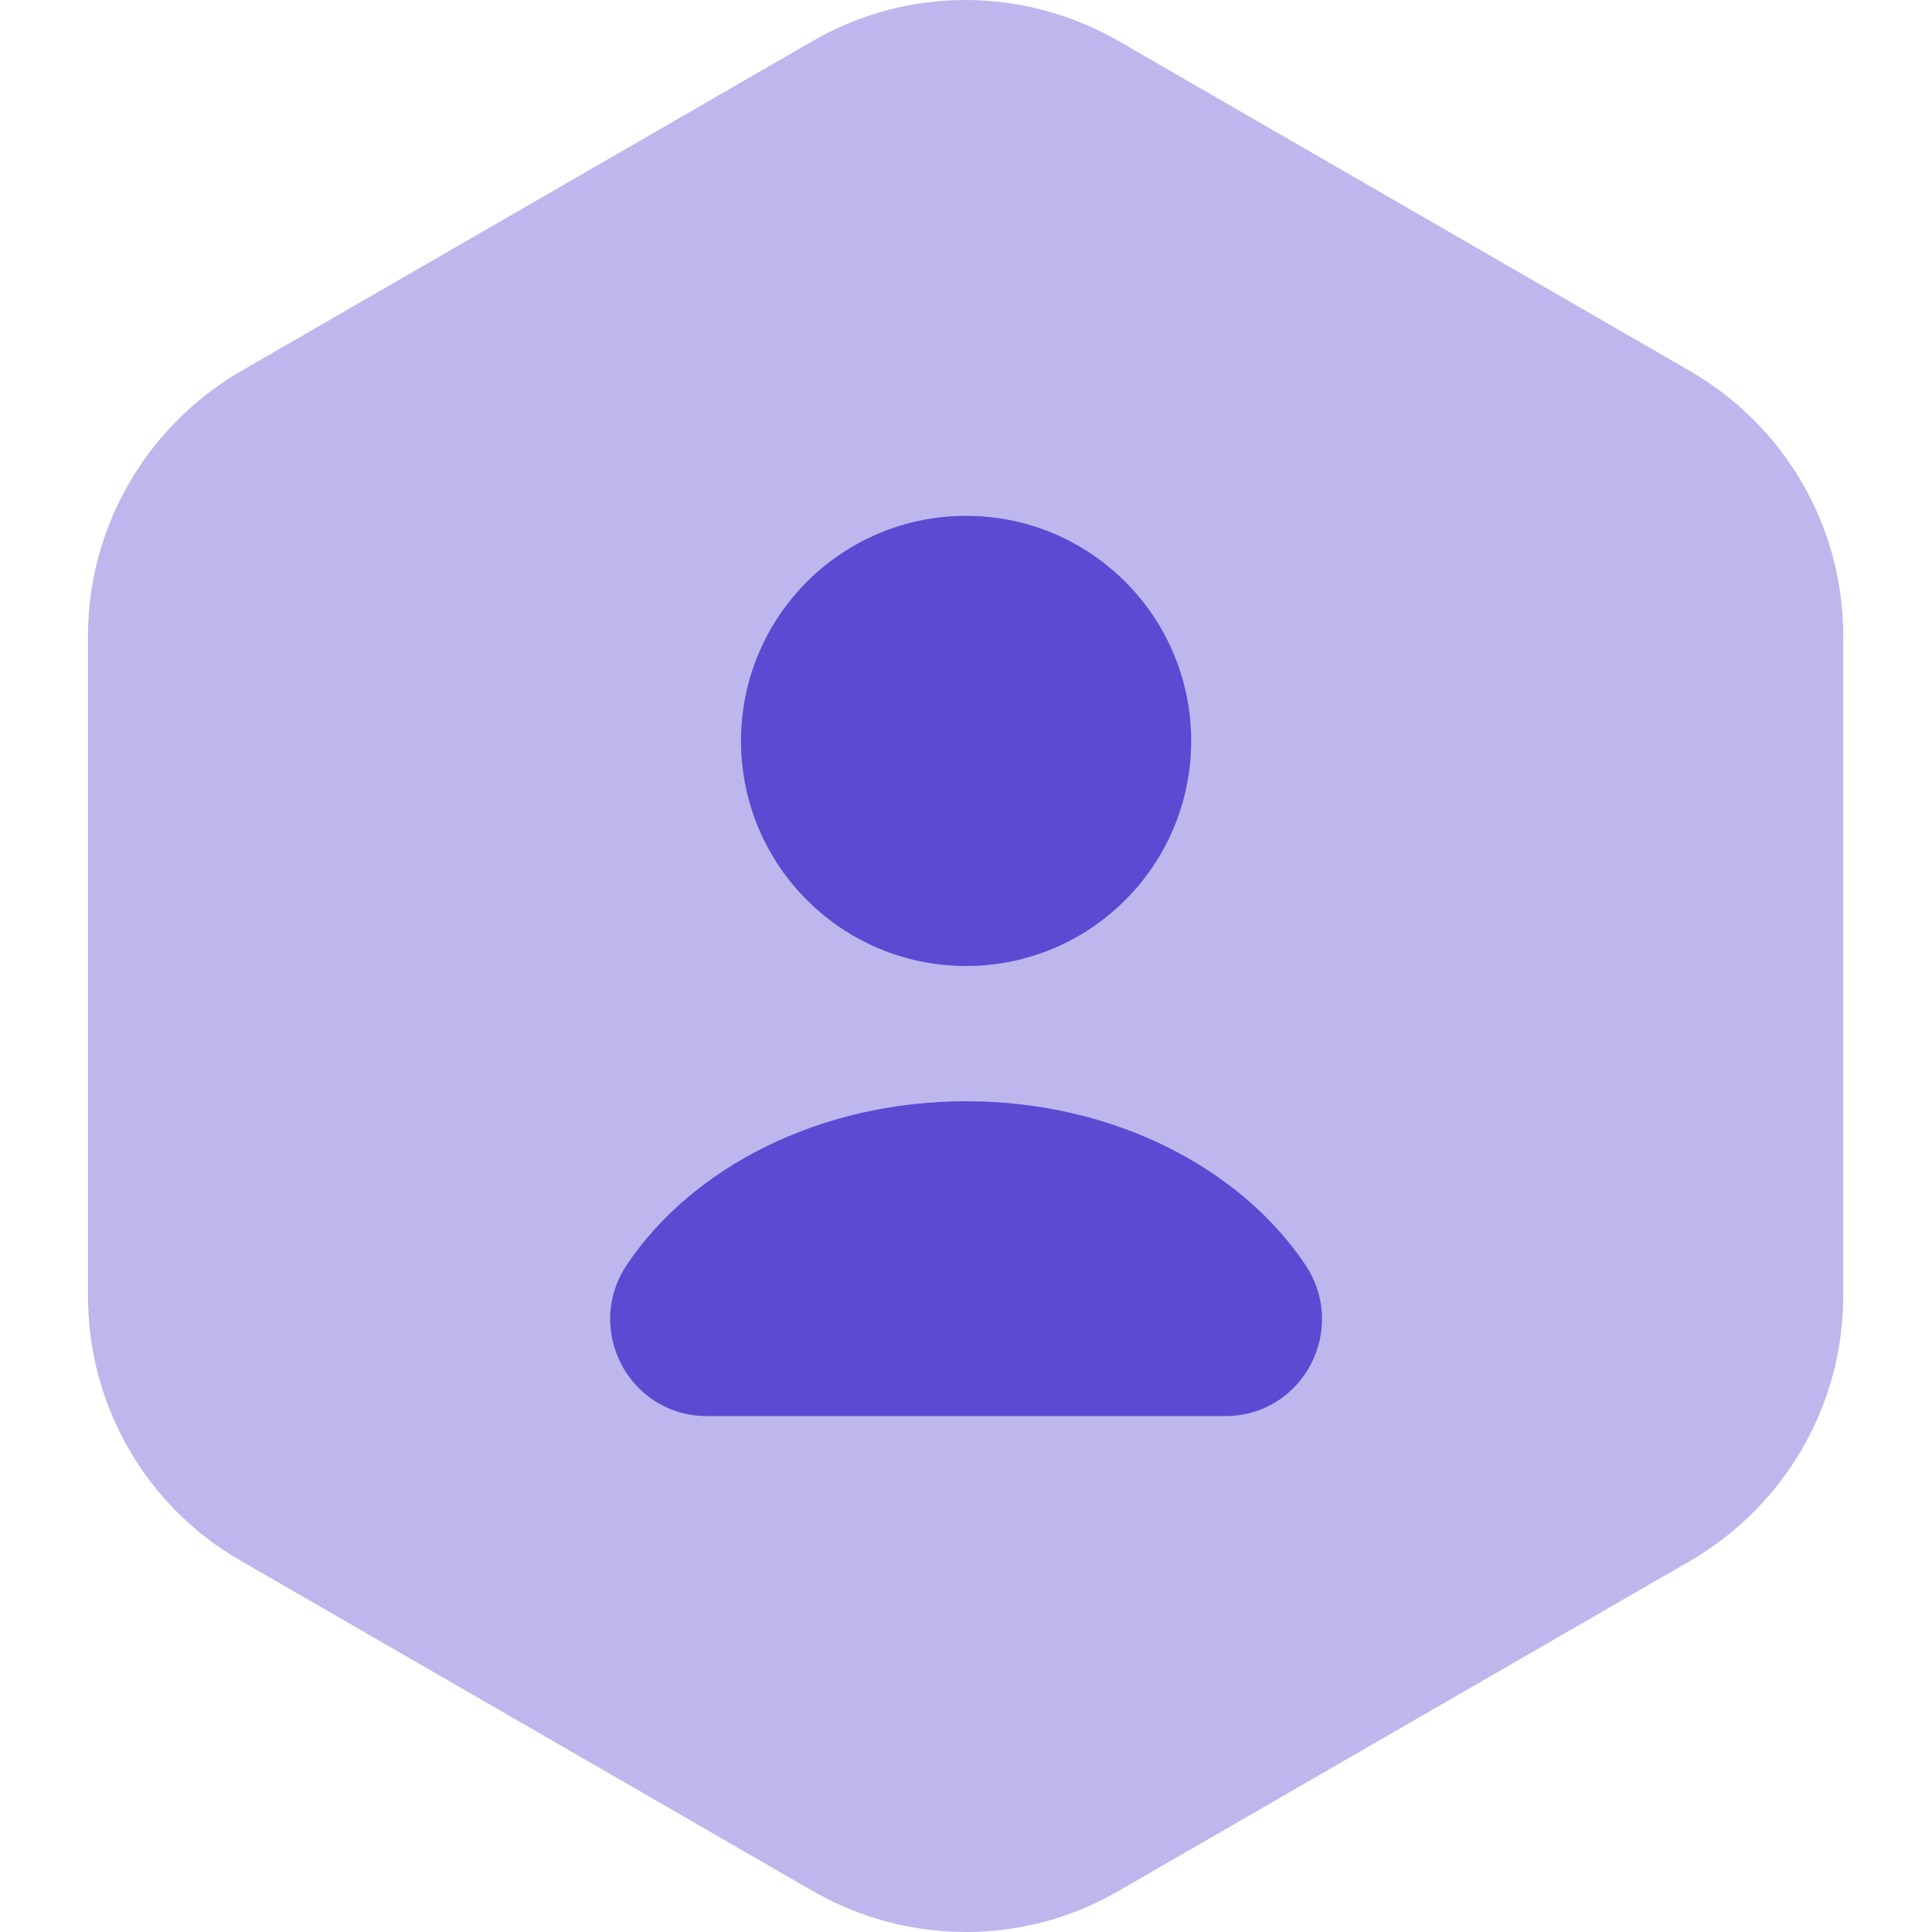
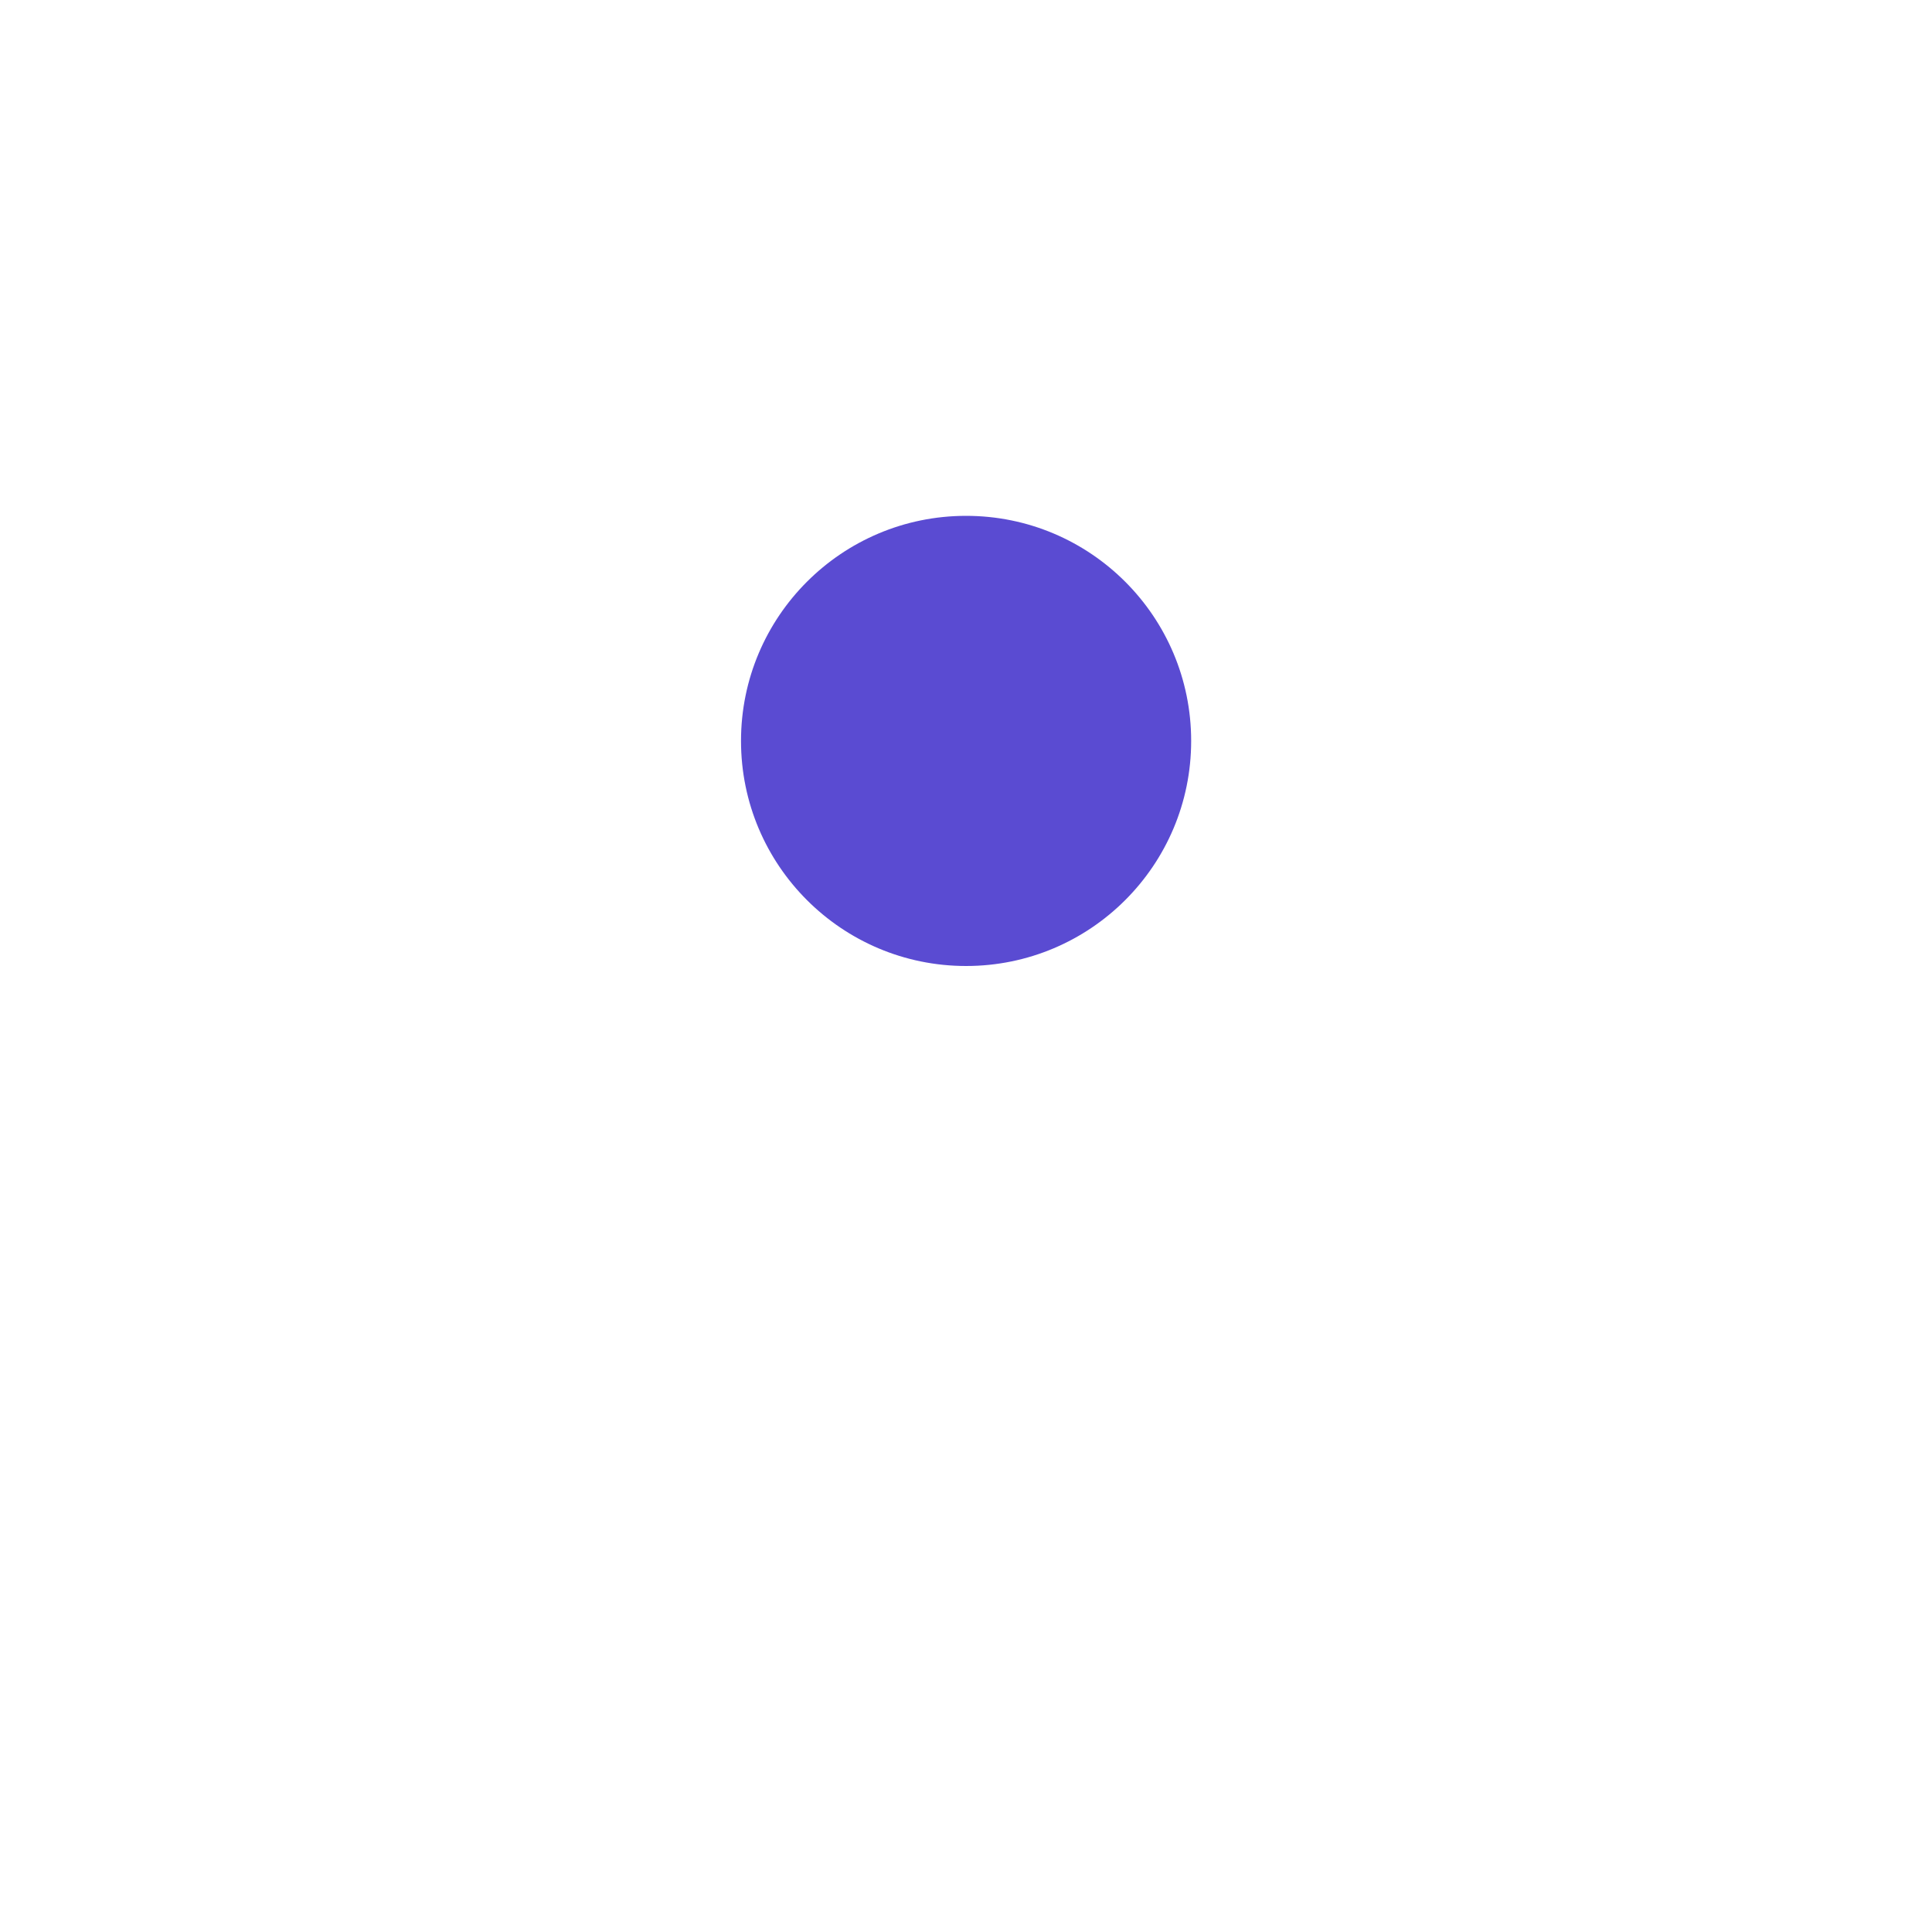
<svg xmlns="http://www.w3.org/2000/svg" width="44" height="44" viewBox="0 0 44 44" fill="none">
-   <path opacity="0.4" d="M41.978 14.476V29.524C41.978 31.988 40.658 34.276 38.524 35.53L25.456 43.076C23.322 44.308 20.682 44.308 18.526 43.076L5.458 35.53C3.324 34.298 2.004 32.01 2.004 29.524V14.476C2.004 12.012 3.324 9.724 5.458 8.47L18.526 0.924C20.66 -0.308 23.3 -0.308 25.456 0.924L38.524 8.47C40.658 9.724 41.978 11.99 41.978 14.476Z" fill="#5A4BD2" />
  <path d="M22.002 22C24.833 22 27.128 19.705 27.128 16.874C27.128 14.043 24.833 11.748 22.002 11.748C19.171 11.748 16.876 14.043 16.876 16.874C16.876 19.705 19.171 22 22.002 22Z" fill="#5A4BD2" />
-   <path d="M27.898 32.251C29.68 32.251 30.714 30.272 29.724 28.798C28.228 26.576 25.324 25.08 22.002 25.08C18.68 25.08 15.776 26.576 14.28 28.798C13.29 30.272 14.324 32.251 16.106 32.251H27.898Z" fill="#5A4BD2" />
</svg>